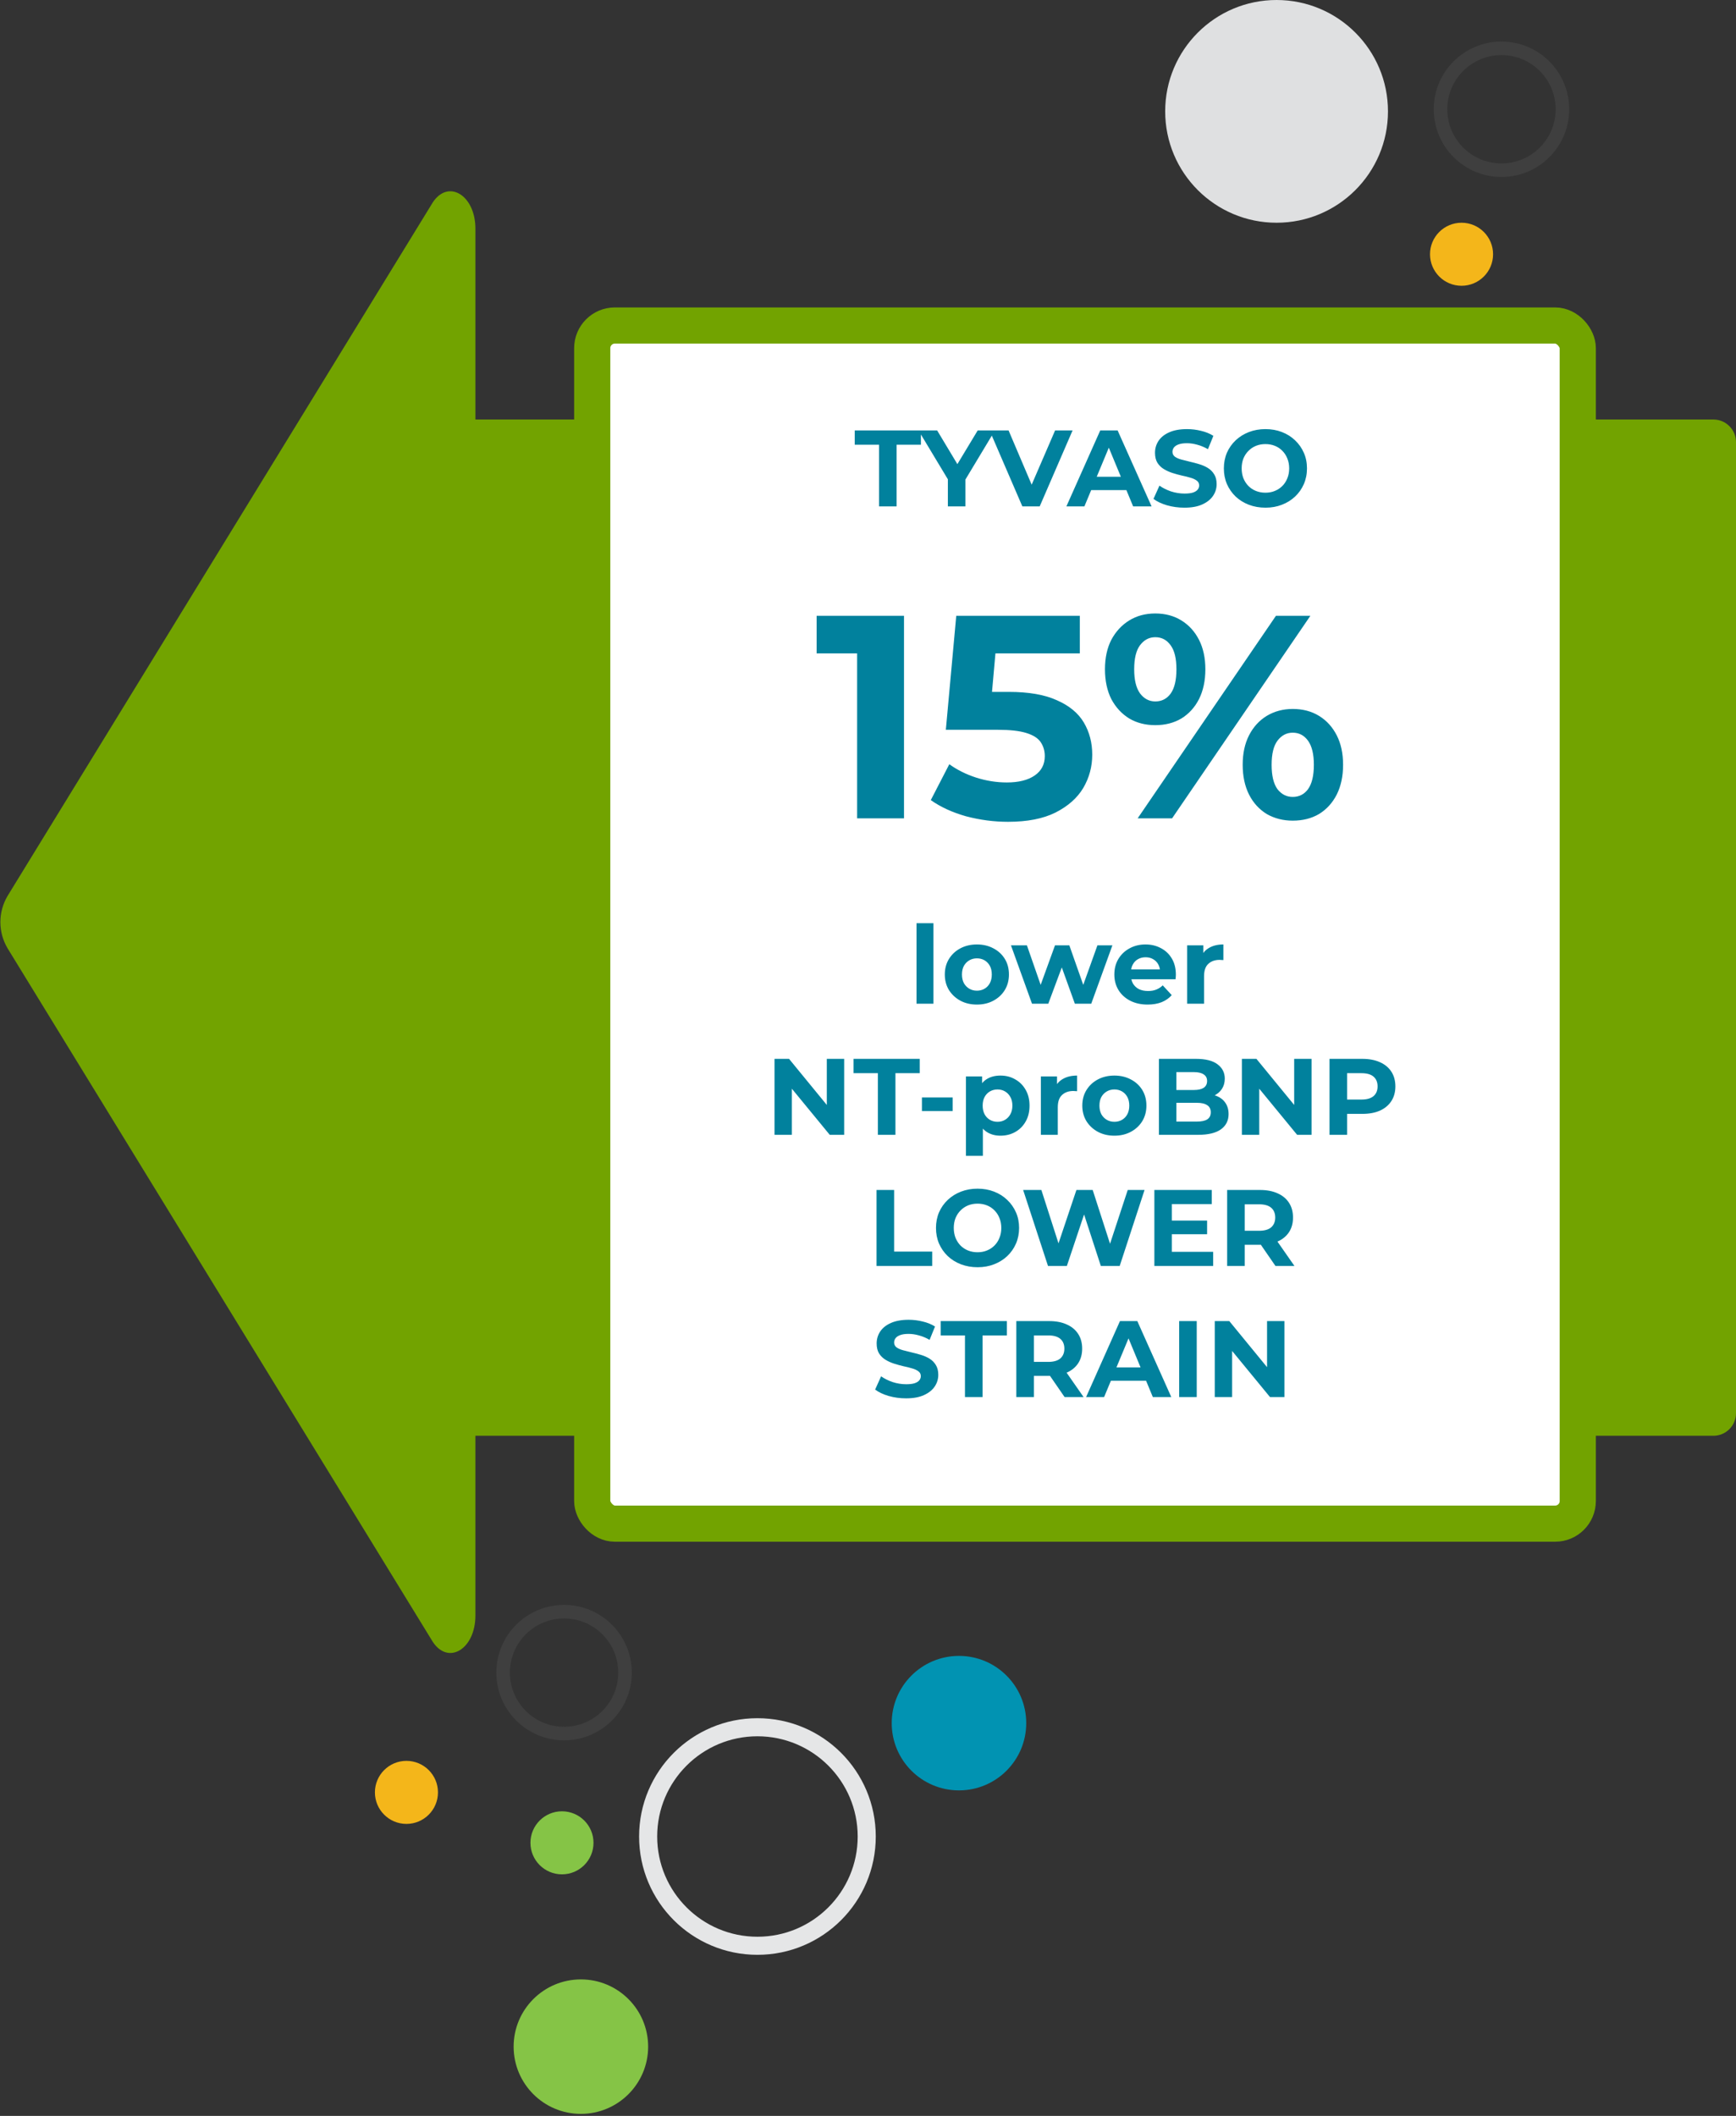
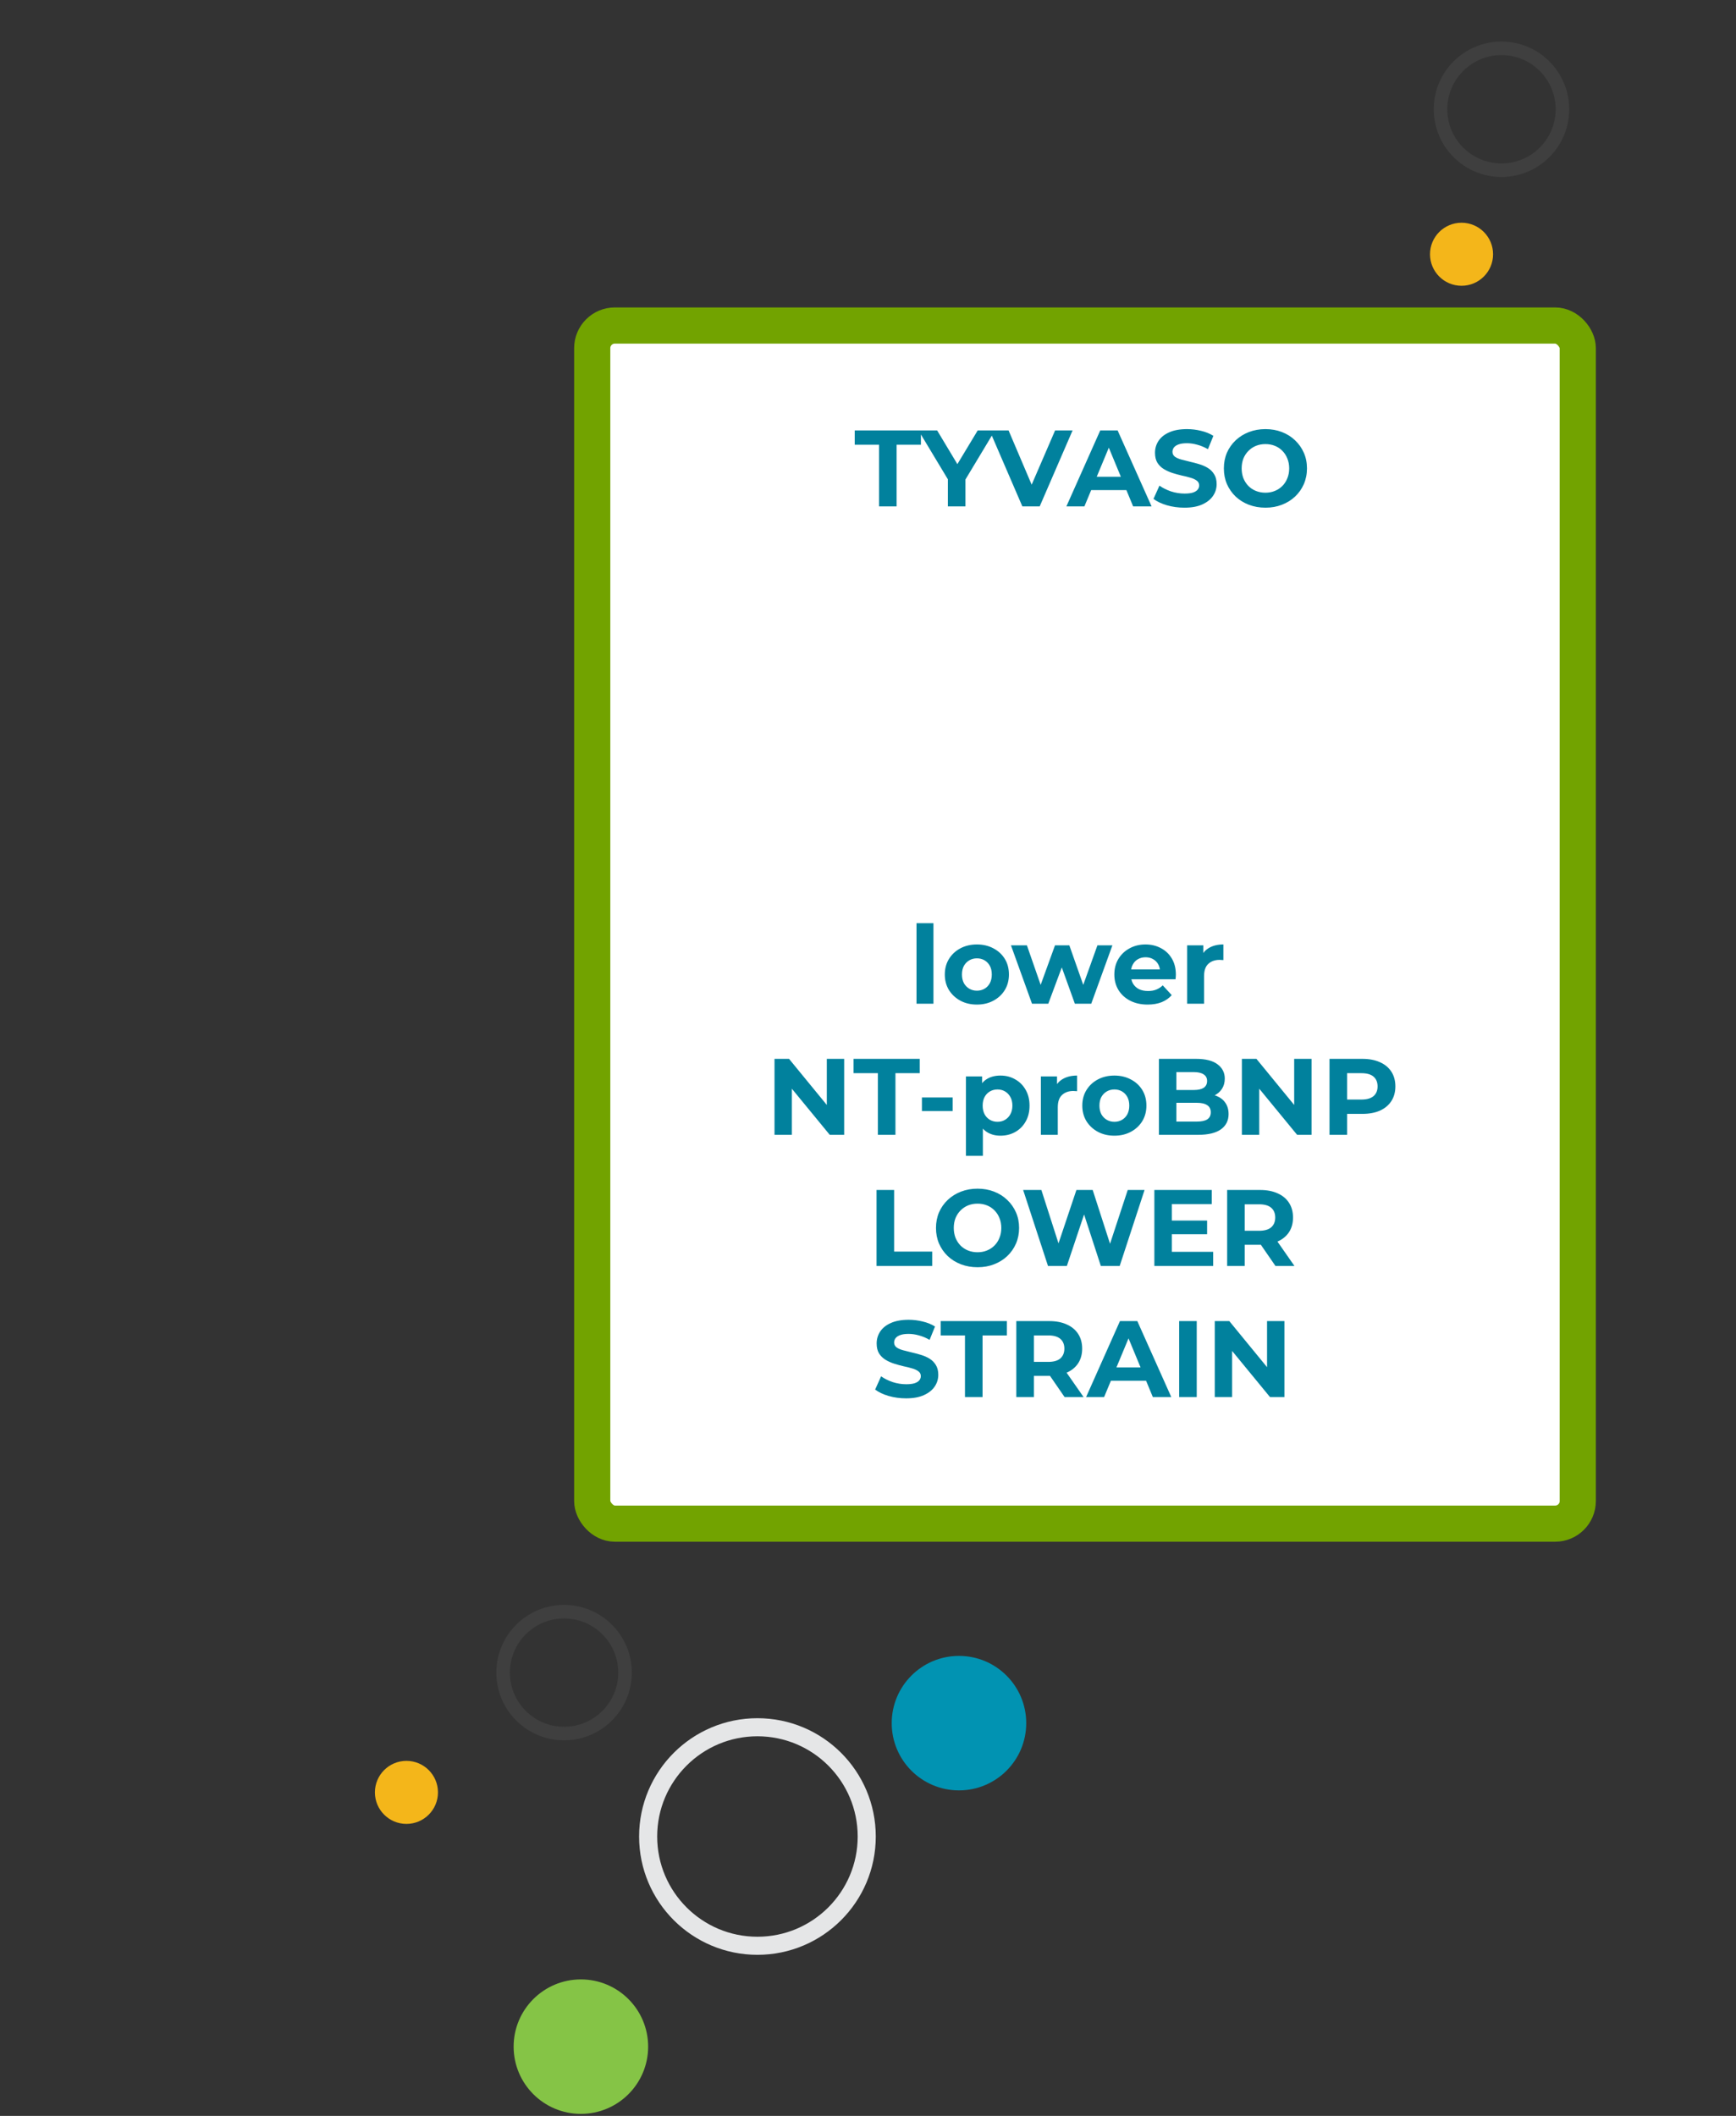
<svg xmlns="http://www.w3.org/2000/svg" width="384" height="468" viewBox="0 0 384 468" fill="none">
  <rect x="0" y="0" width="384" height="468" fill="#333333" stroke="none" />
  <path d="M197.246 381.128C197.246 389.341 203.906 396 212.123 396C220.339 396 227 389.341 227 381.128C227 372.914 220.339 366.255 212.123 366.255C203.906 366.255 197.246 372.914 197.246 381.128Z" fill="#0193B2" />
  <path d="M113.614 452.678C113.614 460.892 120.275 467.55 128.491 467.55C136.707 467.55 143.368 460.892 143.368 452.678C143.368 444.464 136.707 437.806 128.491 437.806C120.275 437.806 113.614 444.464 113.614 452.678Z" fill="#85C446" />
  <path d="M111.289 369.951C111.289 377.394 117.326 383.429 124.772 383.429C132.218 383.429 138.254 377.394 138.254 369.951C138.254 362.507 132.218 356.472 124.772 356.472C117.326 356.472 111.289 362.507 111.289 369.951Z" stroke="#4A4A4A" stroke-opacity="0.512" stroke-width="3" />
  <path d="M143.368 406.202C143.368 419.549 154.192 430.369 167.544 430.369C180.896 430.369 191.719 419.549 191.719 406.202C191.719 392.854 180.896 382.034 167.544 382.034C154.192 382.034 143.368 392.854 143.368 406.202Z" stroke="#E5E6E7" stroke-width="4" />
-   <path d="M117.333 407.596C117.333 411.446 120.456 414.568 124.307 414.568C128.159 414.568 131.281 411.446 131.281 407.596C131.281 403.746 128.159 400.625 124.307 400.625C120.456 400.625 117.333 403.746 117.333 407.596Z" fill="#85C446" />
  <path d="M82.93 396.442C82.93 400.292 86.052 403.413 89.903 403.413C93.755 403.413 96.877 400.292 96.877 396.442C96.877 392.592 93.755 389.47 89.903 389.47C86.052 389.47 82.93 392.592 82.93 396.442Z" fill="#F4B61A" />
-   <path d="M257.737 24.632C257.737 38.236 268.769 49.265 282.377 49.265C295.986 49.265 307.018 38.236 307.018 24.632C307.018 11.028 295.986 -1.31554e-07 282.377 -2.93833e-07C268.769 -4.56113e-07 257.737 11.028 257.737 24.632Z" fill="#DFE0E1" />
  <path d="M318.641 24.168C318.641 31.611 324.677 37.646 332.123 37.646C339.569 37.646 345.605 31.611 345.605 24.168C345.605 16.724 339.569 10.69 332.123 10.69C324.677 10.69 318.641 16.724 318.641 24.168Z" stroke="#4A4A4A" stroke-opacity="0.512" stroke-width="3" />
  <path d="M316.316 56.236C316.316 60.086 319.439 63.208 323.29 63.208C327.141 63.208 330.264 60.086 330.264 56.236C330.264 52.386 327.141 49.265 323.29 49.265C319.439 49.265 316.316 52.386 316.316 56.236Z" fill="#F4B61A" />
-   <path d="M105.157 357.35L105.157 317.566L379 317.566C381.761 317.566 384 315.327 384 312.566L384 97.788C384 95.026 381.761 92.788 379 92.788L105.159 92.788L105.159 50.568C105.159 43.222 99.221 39.542 95.75 44.736L1.698 198.125C0.642 199.886 0.084 201.902 0.084 203.956C0.084 206.01 0.642 208.025 1.698 209.787L95.75 363.175C99.218 368.374 105.157 364.694 105.157 357.35Z" fill="#72A300" />
  <rect x="349" y="337" width="218" height="265" rx="5" transform="rotate(180 349 337)" fill="white" stroke="#72A300" stroke-width="8" stroke-linejoin="round" />
-   <path d="M189.595 181V140.04L194.076 144.52H180.636V136.2H199.964V181H189.595ZM222.978 181.768C219.863 181.768 216.77 181.363 213.698 180.552C210.669 179.699 208.066 178.504 205.89 176.968L209.986 169.032C211.693 170.269 213.655 171.251 215.874 171.976C218.135 172.701 220.418 173.064 222.722 173.064C225.325 173.064 227.373 172.552 228.866 171.528C230.359 170.504 231.106 169.075 231.106 167.24C231.106 166.088 230.807 165.064 230.21 164.168C229.613 163.272 228.546 162.589 227.01 162.12C225.517 161.651 223.405 161.416 220.674 161.416H209.218L211.522 136.2H238.85V144.52H215.234L220.61 139.784L219.01 157.768L213.634 153.032H223.106C227.543 153.032 231.106 153.651 233.794 154.888C236.525 156.083 238.509 157.725 239.746 159.816C240.983 161.907 241.602 164.275 241.602 166.92C241.602 169.565 240.941 172.019 239.618 174.28C238.295 176.499 236.247 178.312 233.474 179.72C230.743 181.085 227.245 181.768 222.978 181.768ZM251.648 181L282.24 136.2H289.856L259.264 181H251.648ZM255.552 160.392C253.376 160.392 251.456 159.901 249.792 158.92C248.128 157.896 246.805 156.467 245.824 154.632C244.885 152.755 244.416 150.557 244.416 148.04C244.416 145.523 244.885 143.347 245.824 141.512C246.805 139.677 248.128 138.248 249.792 137.224C251.456 136.2 253.376 135.688 255.552 135.688C257.728 135.688 259.648 136.2 261.312 137.224C262.976 138.248 264.277 139.677 265.216 141.512C266.154 143.347 266.624 145.523 266.624 148.04C266.624 150.557 266.154 152.755 265.216 154.632C264.277 156.467 262.976 157.896 261.312 158.92C259.648 159.901 257.728 160.392 255.552 160.392ZM255.552 155.144C256.96 155.144 258.09 154.568 258.944 153.416C259.797 152.221 260.224 150.429 260.224 148.04C260.224 145.651 259.797 143.88 258.944 142.728C258.09 141.533 256.96 140.936 255.552 140.936C254.186 140.936 253.056 141.533 252.16 142.728C251.306 143.88 250.88 145.651 250.88 148.04C250.88 150.387 251.306 152.157 252.16 153.352C253.056 154.547 254.186 155.144 255.552 155.144ZM285.952 181.512C283.818 181.512 281.898 181.021 280.192 180.04C278.528 179.016 277.226 177.587 276.288 175.752C275.349 173.875 274.88 171.677 274.88 169.16C274.88 166.643 275.349 164.467 276.288 162.632C277.226 160.797 278.528 159.368 280.192 158.344C281.898 157.32 283.818 156.808 285.952 156.808C288.17 156.808 290.112 157.32 291.776 158.344C293.44 159.368 294.741 160.797 295.68 162.632C296.618 164.467 297.088 166.643 297.088 169.16C297.088 171.677 296.618 173.875 295.68 175.752C294.741 177.587 293.44 179.016 291.776 180.04C290.112 181.021 288.17 181.512 285.952 181.512ZM285.952 176.264C287.36 176.264 288.49 175.688 289.344 174.536C290.197 173.341 290.624 171.549 290.624 169.16C290.624 166.813 290.197 165.043 289.344 163.848C288.49 162.653 287.36 162.056 285.952 162.056C284.586 162.056 283.456 162.653 282.56 163.848C281.706 165 281.28 166.771 281.28 169.16C281.28 171.549 281.706 173.341 282.56 174.536C283.456 175.688 284.586 176.264 285.952 176.264Z" fill="#01819D" />
  <path d="M194.441 112V98.368H189.065V95.2H203.705V98.368H198.329V112H194.441ZM209.668 112V105.136L210.556 107.488L203.164 95.2H207.292L212.956 104.632H210.58L216.268 95.2H220.084L212.692 107.488L213.556 105.136V112H209.668ZM226.141 112L218.893 95.2H223.093L229.429 110.08H226.957L233.389 95.2H237.253L229.981 112H226.141ZM235.886 112L243.374 95.2H247.214L254.726 112H250.646L244.502 97.168H246.038L239.87 112H235.886ZM239.63 108.4L240.662 105.448H249.302L250.358 108.4H239.63ZM261.989 112.288C260.645 112.288 259.357 112.112 258.125 111.76C256.893 111.392 255.901 110.92 255.149 110.344L256.469 107.416C257.189 107.928 258.037 108.352 259.013 108.688C260.005 109.008 261.005 109.168 262.013 109.168C262.781 109.168 263.397 109.096 263.861 108.952C264.341 108.792 264.693 108.576 264.917 108.304C265.141 108.032 265.253 107.72 265.253 107.368C265.253 106.92 265.077 106.568 264.725 106.312C264.373 106.04 263.909 105.824 263.333 105.664C262.757 105.488 262.117 105.328 261.413 105.184C260.725 105.024 260.029 104.832 259.325 104.608C258.637 104.384 258.005 104.096 257.429 103.744C256.853 103.392 256.381 102.928 256.013 102.352C255.661 101.776 255.485 101.04 255.485 100.144C255.485 99.184 255.741 98.312 256.253 97.528C256.781 96.728 257.565 96.096 258.605 95.632C259.661 95.152 260.981 94.912 262.565 94.912C263.621 94.912 264.661 95.04 265.685 95.296C266.709 95.536 267.613 95.904 268.397 96.4L267.197 99.352C266.413 98.904 265.629 98.576 264.845 98.368C264.061 98.144 263.293 98.032 262.541 98.032C261.789 98.032 261.173 98.12 260.693 98.296C260.213 98.472 259.869 98.704 259.661 98.992C259.453 99.264 259.349 99.584 259.349 99.952C259.349 100.384 259.525 100.736 259.877 101.008C260.229 101.264 260.693 101.472 261.269 101.632C261.845 101.792 262.477 101.952 263.165 102.112C263.869 102.272 264.565 102.456 265.253 102.664C265.957 102.872 266.597 103.152 267.173 103.504C267.749 103.856 268.213 104.32 268.565 104.896C268.933 105.472 269.117 106.2 269.117 107.08C269.117 108.024 268.853 108.888 268.325 109.672C267.797 110.456 267.005 111.088 265.949 111.568C264.909 112.048 263.589 112.288 261.989 112.288ZM279.933 112.288C278.605 112.288 277.373 112.072 276.237 111.64C275.117 111.208 274.141 110.6 273.309 109.816C272.493 109.032 271.853 108.112 271.389 107.056C270.941 106 270.717 104.848 270.717 103.6C270.717 102.352 270.941 101.2 271.389 100.144C271.853 99.088 272.501 98.168 273.333 97.384C274.165 96.6 275.141 95.992 276.261 95.56C277.381 95.128 278.597 94.912 279.909 94.912C281.237 94.912 282.453 95.128 283.557 95.56C284.677 95.992 285.645 96.6 286.461 97.384C287.293 98.168 287.941 99.088 288.405 100.144C288.869 101.184 289.101 102.336 289.101 103.6C289.101 104.848 288.869 106.008 288.405 107.08C287.941 108.136 287.293 109.056 286.461 109.84C285.645 110.608 284.677 111.208 283.557 111.64C282.453 112.072 281.245 112.288 279.933 112.288ZM279.909 108.976C280.661 108.976 281.349 108.848 281.973 108.592C282.613 108.336 283.173 107.968 283.653 107.488C284.133 107.008 284.501 106.44 284.757 105.784C285.029 105.128 285.165 104.4 285.165 103.6C285.165 102.8 285.029 102.072 284.757 101.416C284.501 100.76 284.133 100.192 283.653 99.712C283.189 99.232 282.637 98.864 281.997 98.608C281.357 98.352 280.661 98.224 279.909 98.224C279.157 98.224 278.461 98.352 277.821 98.608C277.197 98.864 276.645 99.232 276.165 99.712C275.685 100.192 275.309 100.76 275.037 101.416C274.781 102.072 274.653 102.8 274.653 103.6C274.653 104.384 274.781 105.112 275.037 105.784C275.309 106.44 275.677 107.008 276.141 107.488C276.621 107.968 277.181 108.336 277.821 108.592C278.461 108.848 279.157 108.976 279.909 108.976Z" fill="#01819D" />
  <path d="M202.732 222V204.192H206.476V222H202.732ZM216.095 222.192C214.719 222.192 213.495 221.904 212.423 221.328C211.367 220.752 210.527 219.968 209.903 218.976C209.295 217.968 208.991 216.824 208.991 215.544C208.991 214.248 209.295 213.104 209.903 212.112C210.527 211.104 211.367 210.32 212.423 209.76C213.495 209.184 214.719 208.896 216.095 208.896C217.455 208.896 218.671 209.184 219.743 209.76C220.815 210.32 221.655 211.096 222.263 212.088C222.871 213.08 223.175 214.232 223.175 215.544C223.175 216.824 222.871 217.968 222.263 218.976C221.655 219.968 220.815 220.752 219.743 221.328C218.671 221.904 217.455 222.192 216.095 222.192ZM216.095 219.12C216.719 219.12 217.279 218.976 217.775 218.688C218.271 218.4 218.663 217.992 218.951 217.464C219.239 216.92 219.383 216.28 219.383 215.544C219.383 214.792 219.239 214.152 218.951 213.624C218.663 213.096 218.271 212.688 217.775 212.4C217.279 212.112 216.719 211.968 216.095 211.968C215.471 211.968 214.911 212.112 214.415 212.4C213.919 212.688 213.519 213.096 213.215 213.624C212.927 214.152 212.783 214.792 212.783 215.544C212.783 216.28 212.927 216.92 213.215 217.464C213.519 217.992 213.919 218.4 214.415 218.688C214.911 218.976 215.471 219.12 216.095 219.12ZM228.278 222L223.622 209.088H227.15L231.014 220.2H229.334L233.366 209.088H236.534L240.446 220.2H238.766L242.75 209.088H246.062L241.382 222H237.758L234.326 212.472H235.43L231.878 222H228.278ZM253.859 222.192C252.387 222.192 251.091 221.904 249.971 221.328C248.867 220.752 248.011 219.968 247.403 218.976C246.795 217.968 246.491 216.824 246.491 215.544C246.491 214.248 246.787 213.104 247.379 212.112C247.987 211.104 248.811 210.32 249.851 209.76C250.891 209.184 252.067 208.896 253.379 208.896C254.643 208.896 255.779 209.168 256.787 209.712C257.811 210.24 258.619 211.008 259.211 212.016C259.803 213.008 260.099 214.2 260.099 215.592C260.099 215.736 260.091 215.904 260.075 216.096C260.059 216.272 260.043 216.44 260.027 216.6H249.539V214.416H258.059L256.619 215.064C256.619 214.392 256.483 213.808 256.211 213.312C255.939 212.816 255.563 212.432 255.083 212.16C254.603 211.872 254.043 211.728 253.403 211.728C252.763 211.728 252.195 211.872 251.699 212.16C251.219 212.432 250.843 212.824 250.571 213.336C250.299 213.832 250.163 214.424 250.163 215.112V215.688C250.163 216.392 250.315 217.016 250.619 217.56C250.939 218.088 251.379 218.496 251.939 218.784C252.515 219.056 253.187 219.192 253.955 219.192C254.643 219.192 255.243 219.088 255.755 218.88C256.283 218.672 256.763 218.36 257.195 217.944L259.187 220.104C258.595 220.776 257.851 221.296 256.955 221.664C256.059 222.016 255.027 222.192 253.859 222.192ZM262.591 222V209.088H266.167V212.736L265.663 211.68C266.047 210.768 266.663 210.08 267.511 209.616C268.359 209.136 269.391 208.896 270.607 208.896V212.352C270.447 212.336 270.303 212.328 270.175 212.328C270.047 212.312 269.911 212.304 269.767 212.304C268.743 212.304 267.911 212.6 267.271 213.192C266.647 213.768 266.335 214.672 266.335 215.904V222H262.591ZM171.32 251V234.2H174.536L184.448 246.296H182.888V234.2H186.728V251H183.536L173.6 238.904H175.16V251H171.32ZM194.183 251V237.368H188.807V234.2H203.447V237.368H198.071V251H194.183ZM203.928 245.744V242.744H210.72V245.744H203.928ZM221.298 251.192C220.21 251.192 219.258 250.952 218.442 250.472C217.626 249.992 216.986 249.264 216.522 248.288C216.074 247.296 215.85 246.048 215.85 244.544C215.85 243.024 216.066 241.776 216.498 240.8C216.93 239.824 217.554 239.096 218.37 238.616C219.186 238.136 220.162 237.896 221.298 237.896C222.514 237.896 223.602 238.176 224.562 238.736C225.538 239.28 226.306 240.048 226.866 241.04C227.442 242.032 227.73 243.2 227.73 244.544C227.73 245.904 227.442 247.08 226.866 248.072C226.306 249.064 225.538 249.832 224.562 250.376C223.602 250.92 222.514 251.192 221.298 251.192ZM213.666 255.656V238.088H217.242V240.728L217.17 244.568L217.41 248.384V255.656H213.666ZM220.65 248.12C221.274 248.12 221.826 247.976 222.306 247.688C222.802 247.4 223.194 246.992 223.482 246.464C223.786 245.92 223.938 245.28 223.938 244.544C223.938 243.792 223.786 243.152 223.482 242.624C223.194 242.096 222.802 241.688 222.306 241.4C221.826 241.112 221.274 240.968 220.65 240.968C220.026 240.968 219.466 241.112 218.97 241.4C218.474 241.688 218.082 242.096 217.794 242.624C217.506 243.152 217.362 243.792 217.362 244.544C217.362 245.28 217.506 245.92 217.794 246.464C218.082 246.992 218.474 247.4 218.97 247.688C219.466 247.976 220.026 248.12 220.65 248.12ZM230.236 251V238.088H233.812V241.736L233.308 240.68C233.692 239.768 234.308 239.08 235.156 238.616C236.004 238.136 237.036 237.896 238.252 237.896V241.352C238.092 241.336 237.948 241.328 237.82 241.328C237.692 241.312 237.556 241.304 237.412 241.304C236.388 241.304 235.556 241.6 234.916 242.192C234.292 242.768 233.98 243.672 233.98 244.904V251H230.236ZM246.505 251.192C245.129 251.192 243.905 250.904 242.833 250.328C241.777 249.752 240.937 248.968 240.313 247.976C239.705 246.968 239.401 245.824 239.401 244.544C239.401 243.248 239.705 242.104 240.313 241.112C240.937 240.104 241.777 239.32 242.833 238.76C243.905 238.184 245.129 237.896 246.505 237.896C247.865 237.896 249.081 238.184 250.153 238.76C251.225 239.32 252.065 240.096 252.673 241.088C253.281 242.08 253.585 243.232 253.585 244.544C253.585 245.824 253.281 246.968 252.673 247.976C252.065 248.968 251.225 249.752 250.153 250.328C249.081 250.904 247.865 251.192 246.505 251.192ZM246.505 248.12C247.129 248.12 247.689 247.976 248.185 247.688C248.681 247.4 249.073 246.992 249.361 246.464C249.649 245.92 249.793 245.28 249.793 244.544C249.793 243.792 249.649 243.152 249.361 242.624C249.073 242.096 248.681 241.688 248.185 241.4C247.689 241.112 247.129 240.968 246.505 240.968C245.881 240.968 245.321 241.112 244.825 241.4C244.329 241.688 243.929 242.096 243.625 242.624C243.337 243.152 243.193 243.792 243.193 244.544C243.193 245.28 243.337 245.92 243.625 246.464C243.929 246.992 244.329 247.4 244.825 247.688C245.321 247.976 245.881 248.12 246.505 248.12ZM256.351 251V234.2H264.559C266.671 234.2 268.255 234.6 269.311 235.4C270.383 236.2 270.919 237.256 270.919 238.568C270.919 239.448 270.703 240.216 270.271 240.872C269.839 241.512 269.247 242.008 268.495 242.36C267.743 242.712 266.879 242.888 265.903 242.888L266.359 241.904C267.415 241.904 268.351 242.08 269.167 242.432C269.983 242.768 270.615 243.272 271.063 243.944C271.527 244.616 271.759 245.44 271.759 246.416C271.759 247.856 271.191 248.984 270.055 249.8C268.919 250.6 267.247 251 265.039 251H256.351ZM260.215 248.072H264.751C265.759 248.072 266.519 247.912 267.031 247.592C267.559 247.256 267.823 246.728 267.823 246.008C267.823 245.304 267.559 244.784 267.031 244.448C266.519 244.096 265.759 243.92 264.751 243.92H259.927V241.088H264.079C265.023 241.088 265.743 240.928 266.239 240.608C266.751 240.272 267.007 239.768 267.007 239.096C267.007 238.44 266.751 237.952 266.239 237.632C265.743 237.296 265.023 237.128 264.079 237.128H260.215V248.072ZM274.703 251V234.2H277.919L287.831 246.296H286.271V234.2H290.111V251H286.919L276.983 238.904H278.543V251H274.703ZM294.086 251V234.2H301.358C302.862 234.2 304.158 234.448 305.246 234.944C306.334 235.424 307.174 236.12 307.766 237.032C308.358 237.944 308.654 239.032 308.654 240.296C308.654 241.544 308.358 242.624 307.766 243.536C307.174 244.448 306.334 245.152 305.246 245.648C304.158 246.128 302.862 246.368 301.358 246.368H296.246L297.974 244.616V251H294.086ZM297.974 245.048L296.246 243.2H301.142C302.342 243.2 303.238 242.944 303.83 242.432C304.422 241.92 304.718 241.208 304.718 240.296C304.718 239.368 304.422 238.648 303.83 238.136C303.238 237.624 302.342 237.368 301.142 237.368H296.246L297.974 235.52V245.048ZM193.89 280V263.2H197.778V276.832H206.202V280H193.89ZM216.254 280.288C214.926 280.288 213.694 280.072 212.558 279.64C211.438 279.208 210.462 278.6 209.63 277.816C208.814 277.032 208.174 276.112 207.71 275.056C207.262 274 207.038 272.848 207.038 271.6C207.038 270.352 207.262 269.2 207.71 268.144C208.174 267.088 208.822 266.168 209.654 265.384C210.486 264.6 211.462 263.992 212.582 263.56C213.702 263.128 214.918 262.912 216.23 262.912C217.558 262.912 218.774 263.128 219.878 263.56C220.998 263.992 221.966 264.6 222.782 265.384C223.614 266.168 224.262 267.088 224.726 268.144C225.19 269.184 225.422 270.336 225.422 271.6C225.422 272.848 225.19 274.008 224.726 275.08C224.262 276.136 223.614 277.056 222.782 277.84C221.966 278.608 220.998 279.208 219.878 279.64C218.774 280.072 217.566 280.288 216.254 280.288ZM216.23 276.976C216.982 276.976 217.67 276.848 218.294 276.592C218.934 276.336 219.494 275.968 219.974 275.488C220.454 275.008 220.822 274.44 221.078 273.784C221.35 273.128 221.486 272.4 221.486 271.6C221.486 270.8 221.35 270.072 221.078 269.416C220.822 268.76 220.454 268.192 219.974 267.712C219.51 267.232 218.958 266.864 218.318 266.608C217.678 266.352 216.982 266.224 216.23 266.224C215.478 266.224 214.782 266.352 214.142 266.608C213.518 266.864 212.966 267.232 212.486 267.712C212.006 268.192 211.63 268.76 211.358 269.416C211.102 270.072 210.974 270.8 210.974 271.6C210.974 272.384 211.102 273.112 211.358 273.784C211.63 274.44 211.998 275.008 212.462 275.488C212.942 275.968 213.502 276.336 214.142 276.592C214.782 276.848 215.478 276.976 216.23 276.976ZM231.813 280L226.317 263.2H230.349L235.125 278.08H233.109L238.101 263.2H241.701L246.501 278.08H244.557L249.453 263.2H253.173L247.677 280H243.501L239.253 266.944H240.357L235.989 280H231.813ZM258.92 269.968H267.008V272.992H258.92V269.968ZM259.208 276.88H268.352V280H255.344V263.2H268.04V266.32H259.208V276.88ZM271.445 280V263.2H278.717C280.221 263.2 281.517 263.448 282.605 263.944C283.693 264.424 284.533 265.12 285.125 266.032C285.717 266.944 286.013 268.032 286.013 269.296C286.013 270.544 285.717 271.624 285.125 272.536C284.533 273.432 283.693 274.12 282.605 274.6C281.517 275.08 280.221 275.32 278.717 275.32H273.605L275.333 273.616V280H271.445ZM282.125 280L277.925 273.904H282.077L286.325 280H282.125ZM275.333 274.048L273.605 272.224H278.501C279.701 272.224 280.597 271.968 281.189 271.456C281.781 270.928 282.077 270.208 282.077 269.296C282.077 268.368 281.781 267.648 281.189 267.136C280.597 266.624 279.701 266.368 278.501 266.368H273.605L275.333 264.52V274.048ZM200.418 309.288C199.074 309.288 197.786 309.112 196.554 308.76C195.322 308.392 194.33 307.92 193.578 307.344L194.898 304.416C195.618 304.928 196.466 305.352 197.442 305.688C198.434 306.008 199.434 306.168 200.442 306.168C201.21 306.168 201.826 306.096 202.29 305.952C202.77 305.792 203.122 305.576 203.346 305.304C203.57 305.032 203.682 304.72 203.682 304.368C203.682 303.92 203.506 303.568 203.154 303.312C202.802 303.04 202.338 302.824 201.762 302.664C201.186 302.488 200.546 302.328 199.842 302.184C199.154 302.024 198.458 301.832 197.754 301.608C197.066 301.384 196.434 301.096 195.858 300.744C195.282 300.392 194.81 299.928 194.442 299.352C194.09 298.776 193.914 298.04 193.914 297.144C193.914 296.184 194.17 295.312 194.682 294.528C195.21 293.728 195.994 293.096 197.034 292.632C198.09 292.152 199.41 291.912 200.994 291.912C202.05 291.912 203.09 292.04 204.114 292.296C205.138 292.536 206.042 292.904 206.826 293.4L205.626 296.352C204.842 295.904 204.058 295.576 203.274 295.368C202.49 295.144 201.722 295.032 200.97 295.032C200.218 295.032 199.602 295.12 199.122 295.296C198.642 295.472 198.298 295.704 198.09 295.992C197.882 296.264 197.778 296.584 197.778 296.952C197.778 297.384 197.954 297.736 198.306 298.008C198.658 298.264 199.122 298.472 199.698 298.632C200.274 298.792 200.906 298.952 201.594 299.112C202.298 299.272 202.994 299.456 203.682 299.664C204.386 299.872 205.026 300.152 205.602 300.504C206.178 300.856 206.642 301.32 206.994 301.896C207.362 302.472 207.546 303.2 207.546 304.08C207.546 305.024 207.282 305.888 206.754 306.672C206.226 307.456 205.434 308.088 204.378 308.568C203.338 309.048 202.018 309.288 200.418 309.288ZM213.449 309V295.368H208.073V292.2H222.713V295.368H217.337V309H213.449ZM224.805 309V292.2H232.077C233.581 292.2 234.877 292.448 235.965 292.944C237.053 293.424 237.893 294.12 238.485 295.032C239.077 295.944 239.373 297.032 239.373 298.296C239.373 299.544 239.077 300.624 238.485 301.536C237.893 302.432 237.053 303.12 235.965 303.6C234.877 304.08 233.581 304.32 232.077 304.32H226.965L228.693 302.616V309H224.805ZM235.484 309L231.285 302.904H235.437L239.685 309H235.484ZM228.693 303.048L226.965 301.224H231.861C233.061 301.224 233.957 300.968 234.549 300.456C235.141 299.928 235.437 299.208 235.437 298.296C235.437 297.368 235.141 296.648 234.549 296.136C233.957 295.624 233.061 295.368 231.861 295.368H226.965L228.693 293.52V303.048ZM240.245 309L247.733 292.2H251.573L259.085 309H255.005L248.861 294.168H250.397L244.229 309H240.245ZM243.989 305.4L245.021 302.448H253.661L254.717 305.4H243.989ZM260.828 309V292.2H264.716V309H260.828ZM268.703 309V292.2H271.919L281.831 304.296H280.271V292.2H284.111V309H280.919L270.983 296.904H272.543V309H268.703Z" fill="#01819D" />
</svg>